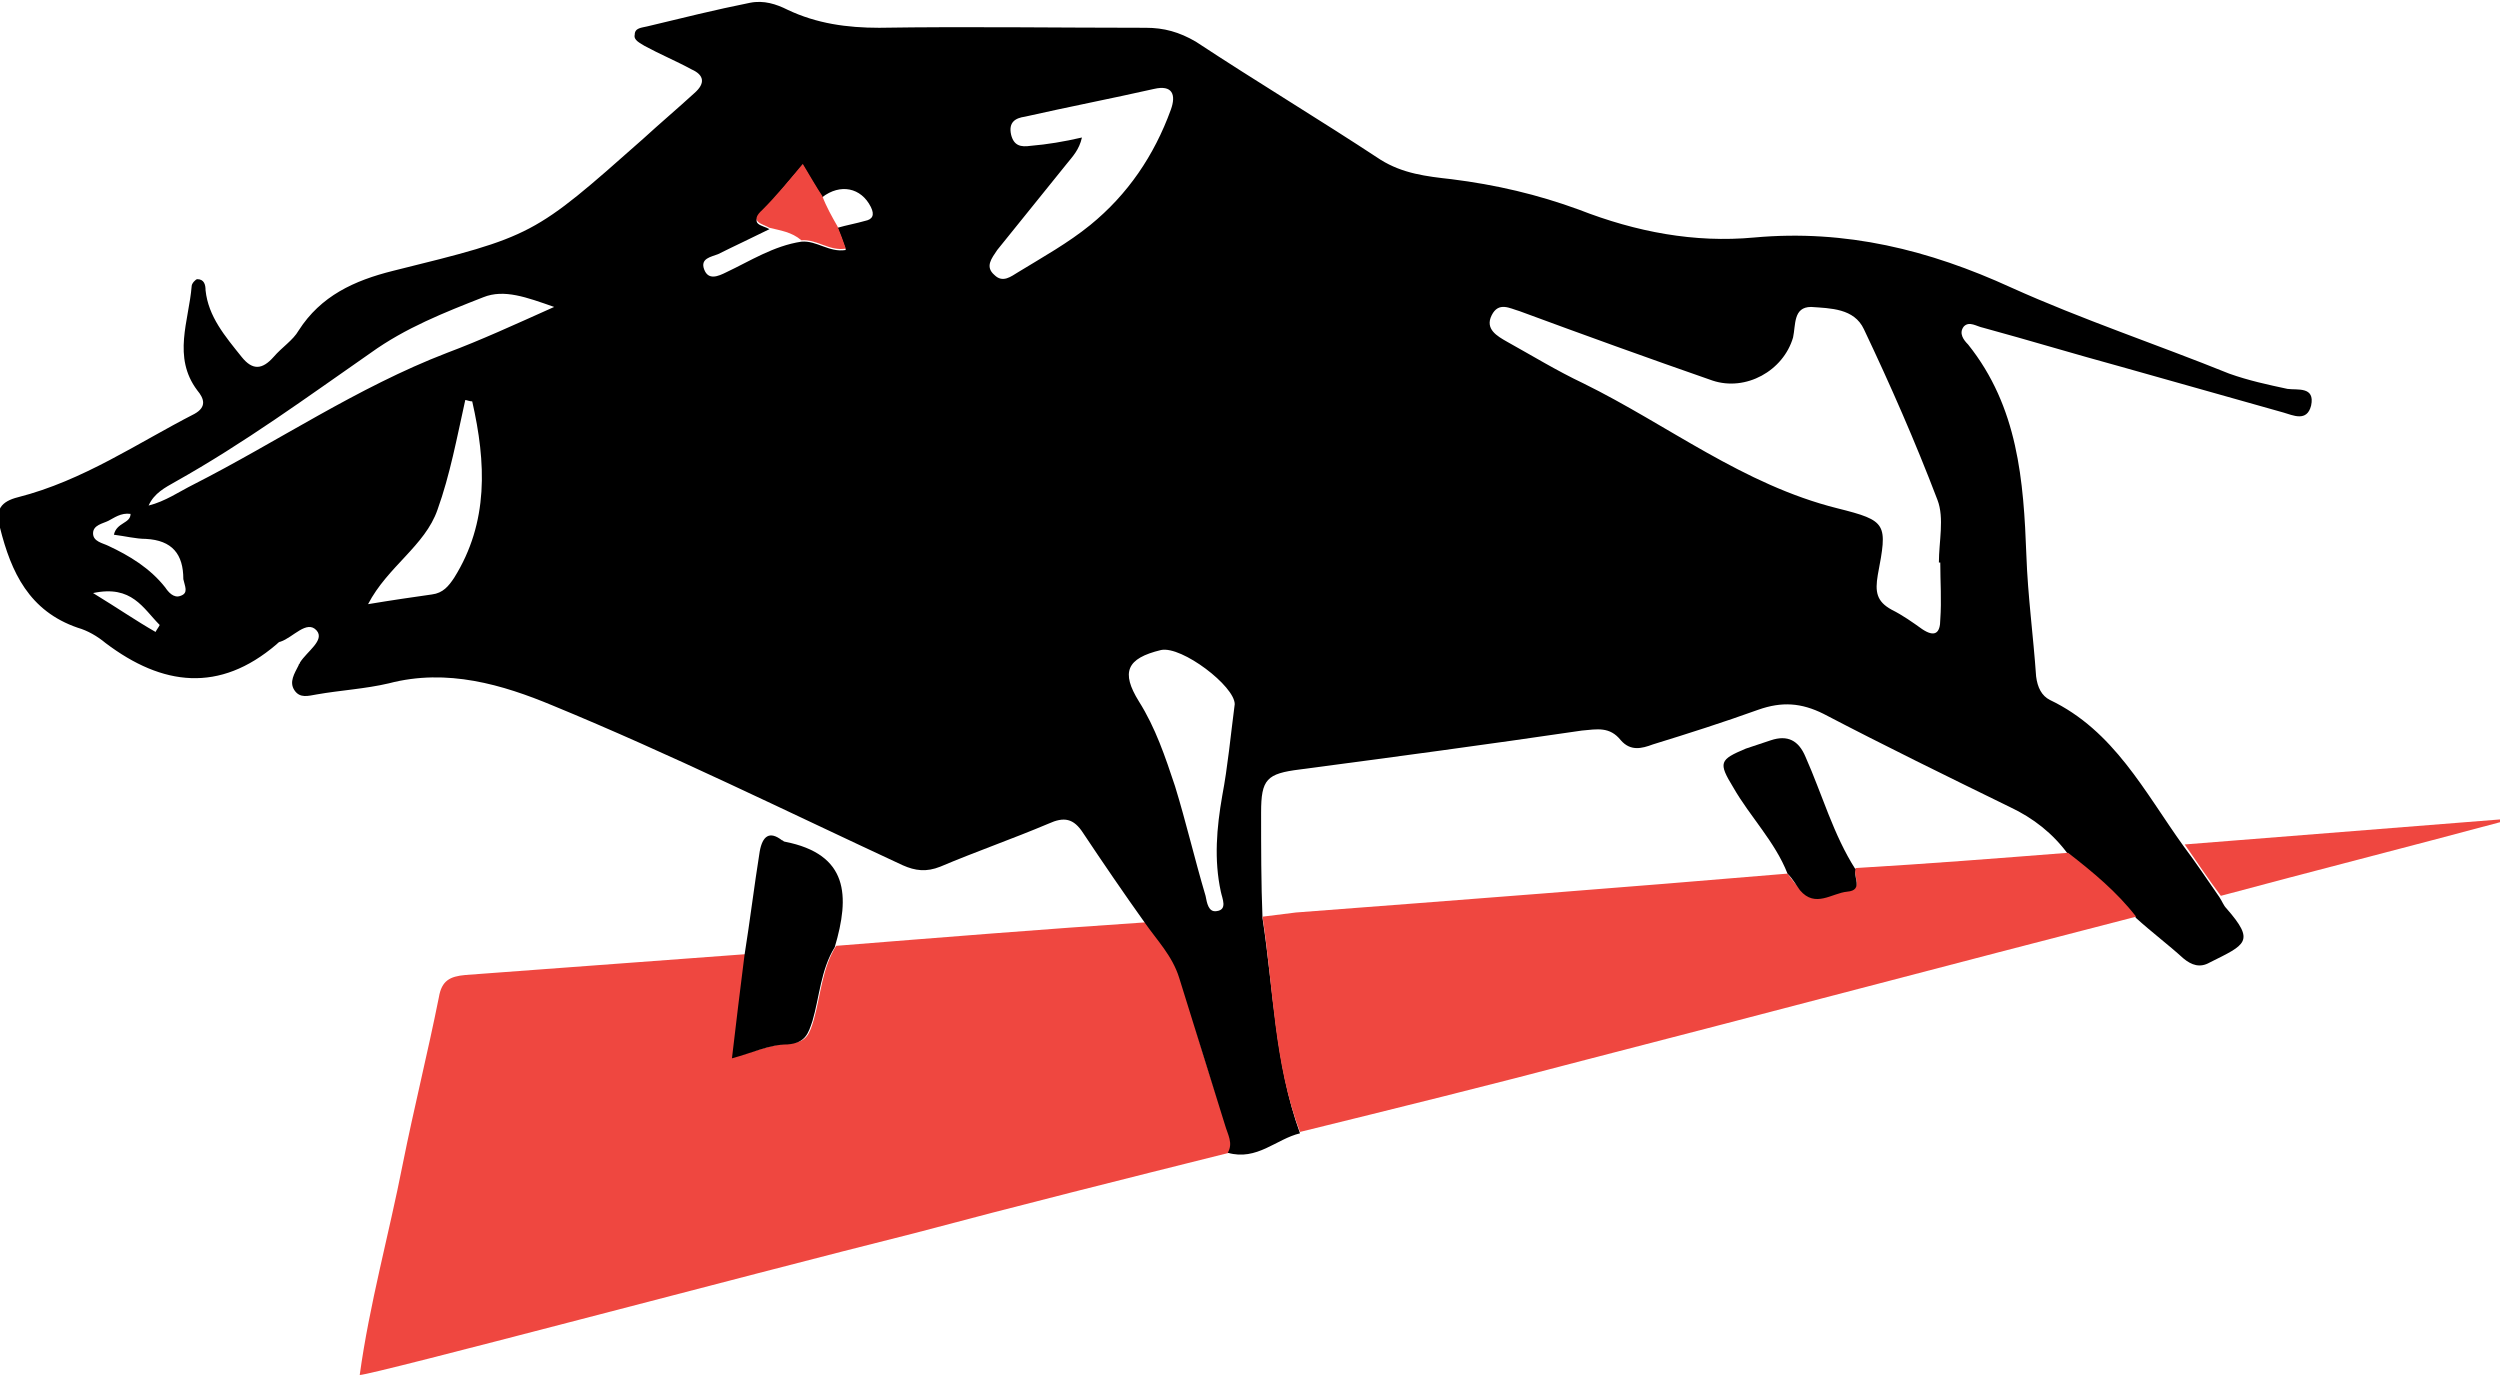
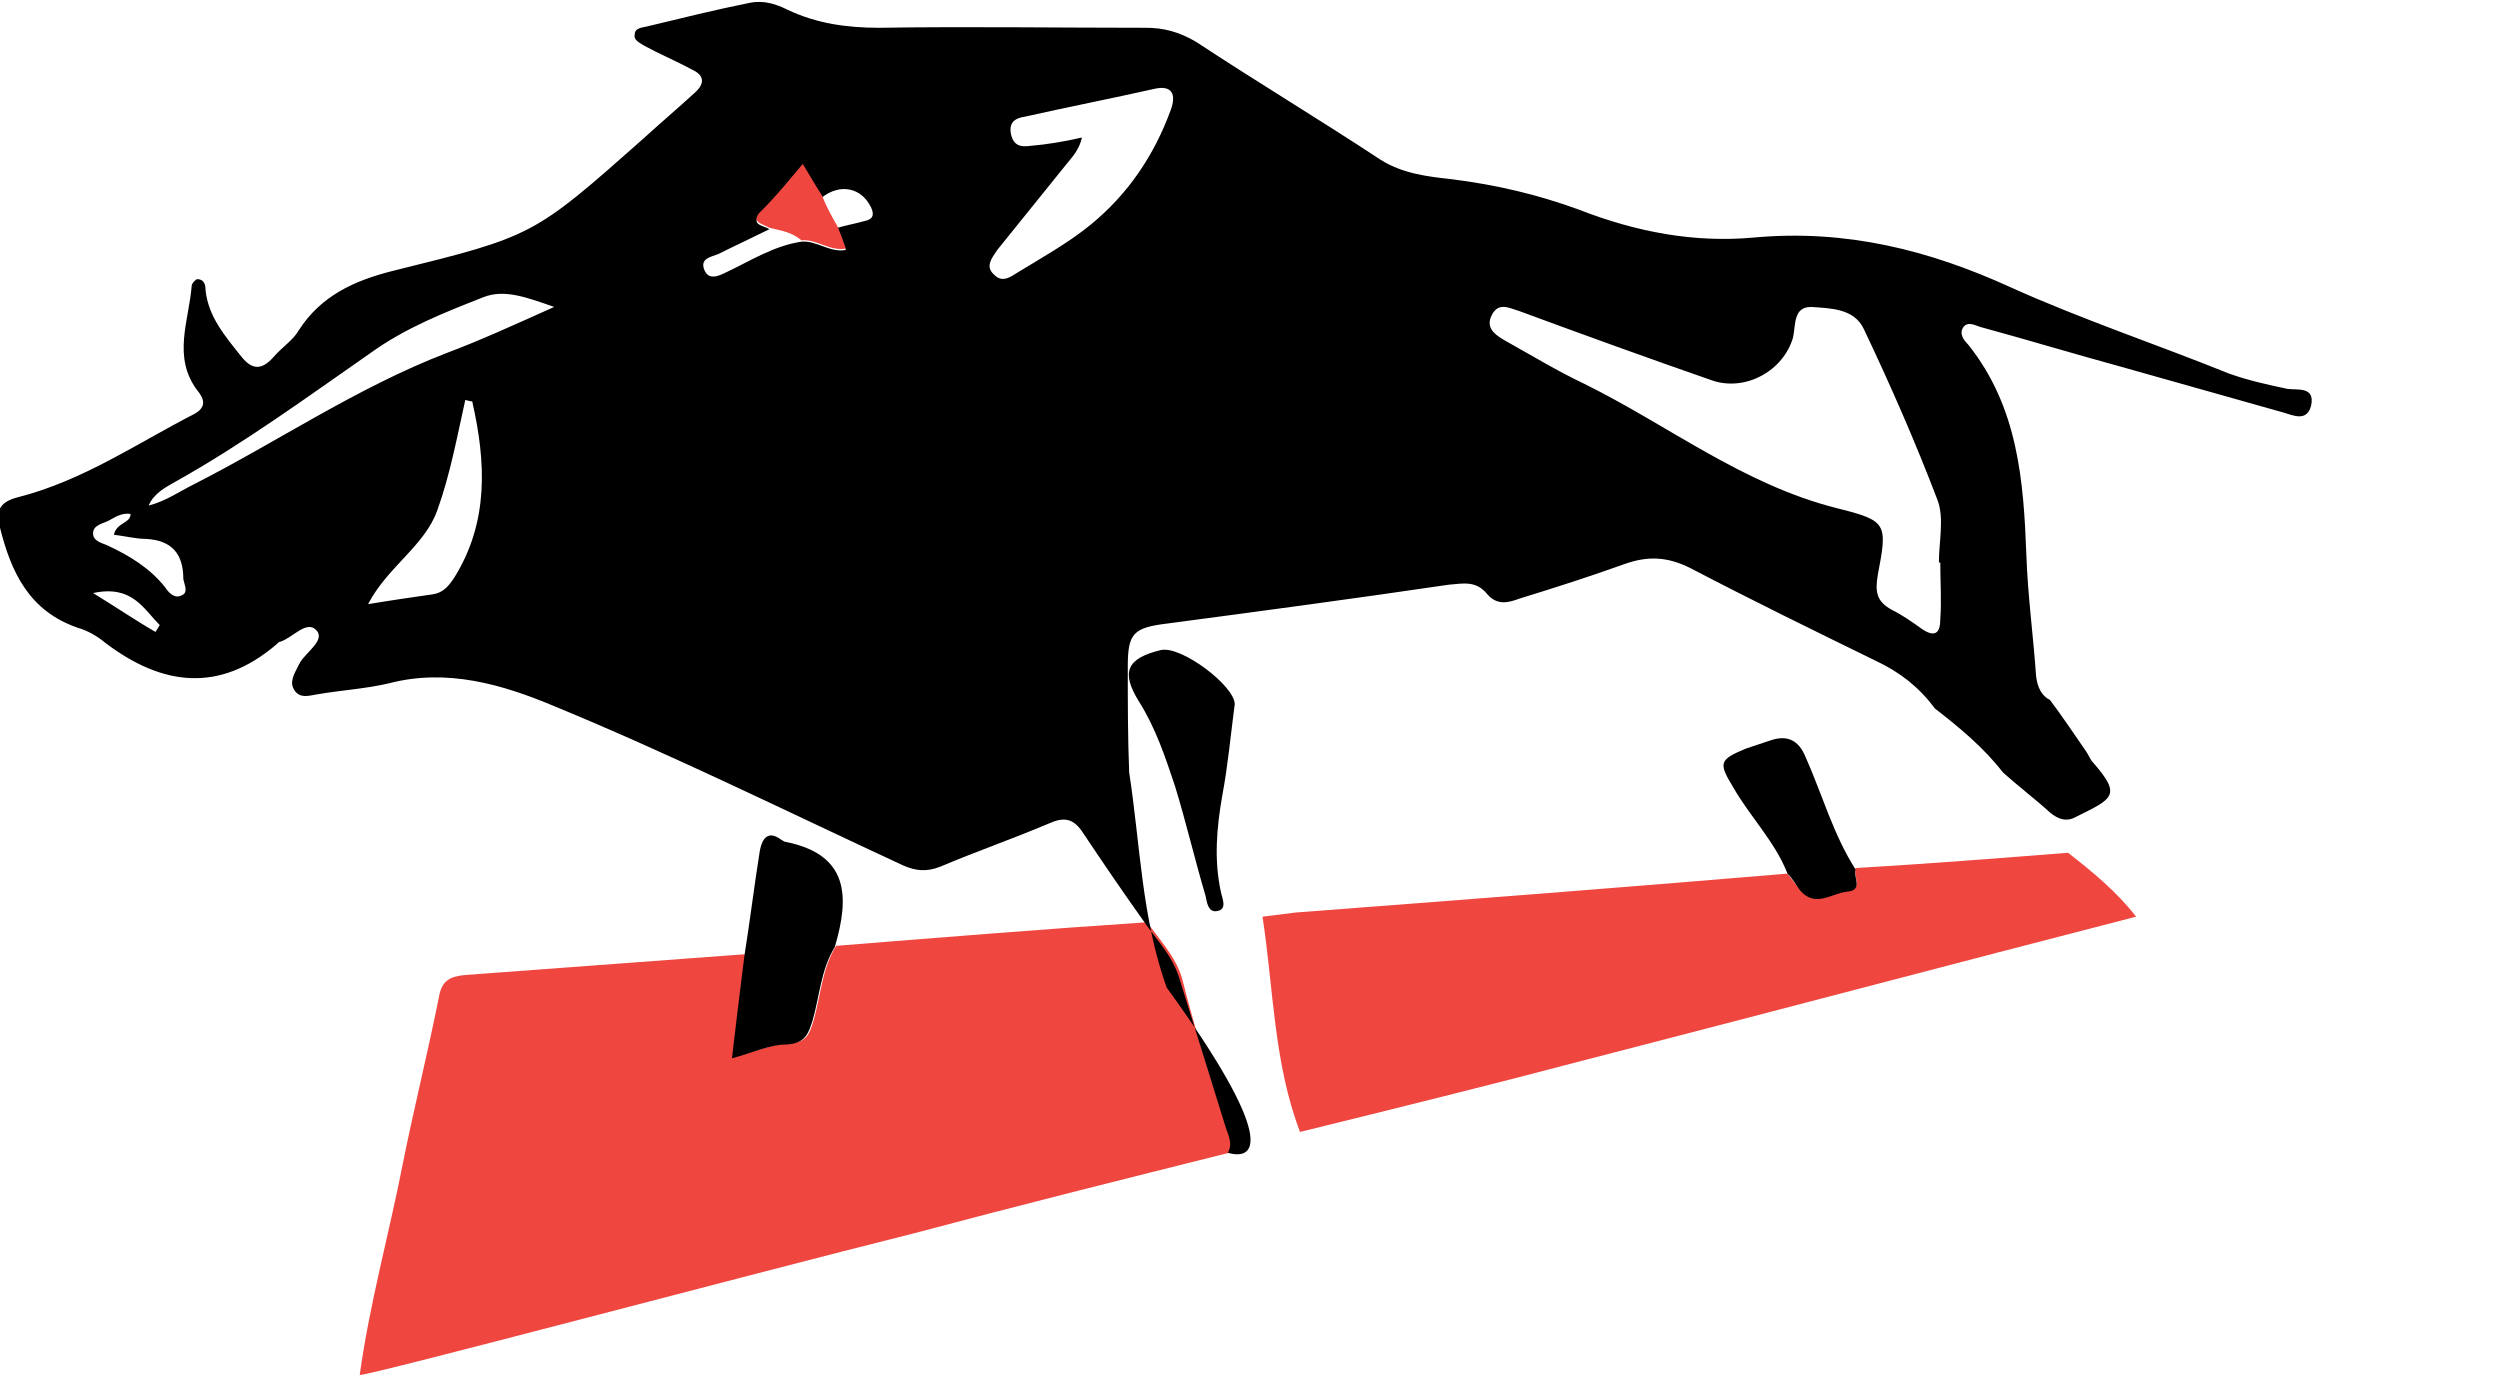
<svg xmlns="http://www.w3.org/2000/svg" version="1.1" id="Layer_1" x="0px" y="0px" viewBox="0 0 180 99" style="enable-background:new 0 0 180 99;" xml:space="preserve">
  <style type="text/css">
	.st0{fill:#EF4740;}
</style>
  <g>
    <path class="st0" d="M25.9,99c0.7-5.1,2.1-10.1,3.1-15.2c0.8-4,1.8-8,2.6-12c0.2-1.2,0.8-1.5,1.9-1.6c6.7-0.5,13.4-1,20.2-1.5   c-0.3,2.4-0.6,4.8-0.9,7.4c1.5-0.4,2.8-0.9,4-1c1.3,0,1.5-0.7,1.8-1.7c0.5-1.8,0.6-3.7,1.6-5.3c7.5-0.6,14.9-1.2,22.4-1.7   c0.9,1.3,2,2.4,2.5,4C86,74,87.1,77.5,88.3,81c0.2,0.7,0.5,1.3,0.2,2c-7.6,1.9-15.2,3.8-22.7,5.8C53.8,91.8,26.8,99,25.9,99z" />
-     <path d="M88.4,83c0.4-0.7,0-1.3-0.2-2c-1.1-3.5-2.2-7.1-3.3-10.6c-0.5-1.6-1.6-2.7-2.5-4c-1.5-2.1-3-4.3-4.4-6.4   c-0.7-1.1-1.4-1.2-2.5-0.7c-2.6,1.1-5.2,2-7.8,3.1c-1,0.4-1.8,0.3-2.7-0.1c-8.4-3.9-16.7-8-25.2-11.5c-3.6-1.5-7.6-2.7-11.8-1.6   c-1.7,0.4-3.5,0.5-5.2,0.8c-0.6,0.1-1.2,0.3-1.6-0.3c-0.4-0.6,0-1.2,0.3-1.8c0-0.1,0.1-0.1,0.1-0.2c0.5-0.8,1.8-1.6,1.2-2.3   c-0.7-0.8-1.7,0.5-2.6,0.8c-0.1,0-0.2,0.1-0.3,0.2c-4.1,3.5-8.2,3-12.3-0.1c-0.6-0.5-1.3-0.9-2-1.1c-3.5-1.2-4.8-4-5.6-7.2   c-0.4-1.3,0.1-1.9,1.3-2.2C6,34.6,9.9,31.9,14,29.8c0.9-0.5,0.7-1.1,0.2-1.7c-1.8-2.4-0.6-5-0.4-7.5c0-0.2,0.3-0.5,0.4-0.5   c0.5,0,0.6,0.4,0.6,0.8c0.2,1.9,1.4,3.3,2.6,4.8c0.8,1,1.5,0.9,2.3,0c0.6-0.7,1.4-1.2,1.8-1.9c1.6-2.5,4-3.6,6.8-4.3   c10.1-2.5,10.1-2.5,18-9.5c1.2-1.1,2.5-2.2,3.7-3.3c0.8-0.7,0.7-1.3-0.2-1.7c-1.1-0.6-2.3-1.1-3.4-1.7c-0.3-0.2-0.8-0.4-0.7-0.8   c0-0.5,0.5-0.5,0.9-0.6c2.5-0.6,4.9-1.2,7.4-1.7c1-0.2,1.9,0.1,2.7,0.5c2.1,1,4.3,1.3,6.6,1.3c6.4-0.1,12.8,0,19.2,0   c1.3,0,2.4,0.3,3.6,1c4.4,2.9,8.9,5.6,13.3,8.5c1.6,1,3.3,1.2,5.1,1.4c3.2,0.4,6.2,1.1,9.2,2.2c4.1,1.6,8.3,2.4,12.6,2   c6.6-0.6,12.6,0.9,18.5,3.6c5.1,2.3,10.5,4.1,15.7,6.2c1.4,0.5,2.8,0.8,4.2,1.1c0.7,0.1,2-0.2,1.7,1.2c-0.3,1.2-1.3,0.7-2,0.5   c-3.9-1.1-7.8-2.2-11.7-3.3c-3.3-0.9-6.6-1.9-9.9-2.8c-0.5-0.1-1-0.5-1.4-0.1c-0.4,0.5,0,1,0.3,1.3c3.6,4.5,4,9.8,4.2,15.2   c0.1,2.9,0.5,5.8,0.7,8.7c0.1,0.8,0.4,1.4,1,1.7c4.6,2.2,6.8,6.6,9.6,10.5c0.9,1.2,1.7,2.4,2.6,3.7c0.2,0.3,0.3,0.6,0.5,0.8   c2.1,2.4,1.4,2.6-1.2,3.9c-0.7,0.4-1.3,0.2-1.9-0.3c-1.1-1-2.3-1.9-3.4-2.9c-1.4-1.8-3.1-3.2-4.9-4.6c-1.1-1.5-2.5-2.6-4.2-3.4   c-4.5-2.2-9-4.4-13.4-6.7c-1.6-0.8-3-0.9-4.7-0.3c-2.5,0.9-5,1.7-7.6,2.5c-0.8,0.3-1.6,0.5-2.3-0.3c-0.8-1-1.7-0.8-2.8-0.7   c-6.8,1-13.5,1.9-20.3,2.8c-2.4,0.3-2.8,0.7-2.8,3.1c0,2.5,0,5.1,0.1,7.6c0.8,5.2,0.9,10.5,2.7,15.5C91.9,82,90.5,83.6,88.4,83z    M57.7,17.4c1.1-0.1,2,0.8,3.2,0.6c-0.2-0.6-0.4-1.1-0.6-1.6c0.7-0.2,1.3-0.3,2-0.5c0.5-0.1,0.7-0.4,0.4-1   c-0.7-1.4-2.2-1.7-3.5-0.7c-0.4-0.6-0.8-1.3-1.4-2.3c-1.1,1.2-1.9,2.3-2.9,3.3c-1,1,0,1,0.5,1.3c-1.2,0.6-2.5,1.2-3.7,1.8   c-0.5,0.2-1.3,0.3-1,1.1c0.3,0.8,1,0.5,1.6,0.2C54,18.8,55.7,17.7,57.7,17.4z M10.7,36.4c1.2-0.3,2.2-1,3.2-1.5   c6.1-3.1,11.8-7,18.3-9.5c2.4-0.9,4.8-2,7.7-3.3c-2-0.7-3.6-1.3-5.1-0.7c-2.8,1.1-5.6,2.2-8.1,4c-4.6,3.2-9.1,6.5-14.1,9.3   C11.9,35.1,11.1,35.5,10.7,36.4L10.7,36.4z M139.7,40.5c0,0-0.1,0-0.1,0c0-1.5,0.4-3.2-0.1-4.5c-1.6-4.2-3.4-8.3-5.3-12.3   c-0.7-1.5-2.4-1.5-3.8-1.6c-1.3,0-1.1,1.3-1.3,2.2c-0.7,2.4-3.4,3.9-5.8,3.1c-4.6-1.6-9.3-3.3-13.9-5c-0.7-0.2-1.5-0.7-2,0.3   c-0.5,1,0.4,1.5,1.1,1.9c1.8,1,3.6,2.1,5.5,3c6.1,3,11.5,7.3,18.3,9c3.6,0.9,3.6,1.1,2.9,4.8c-0.2,1.2-0.1,1.9,1,2.5   c0.8,0.4,1.5,0.9,2.2,1.4c0.9,0.6,1.3,0.3,1.3-0.7C139.8,43.2,139.7,41.9,139.7,40.5z M77.9,9.9c-0.2,0.9-0.7,1.4-1.1,1.9   c-1.7,2.1-3.3,4.1-5,6.2c-0.4,0.6-0.9,1.2-0.2,1.8c0.6,0.6,1.2,0.1,1.7-0.2c1.8-1.1,3.6-2.1,5.2-3.4c2.7-2.2,4.6-5,5.8-8.3   c0.4-1.1,0.1-1.8-1.2-1.5c-3.1,0.7-6.2,1.3-9.3,2c-0.7,0.1-1.2,0.4-1,1.3c0.2,0.8,0.7,0.9,1.4,0.8C75.4,10.4,76.6,10.2,77.9,9.9z    M88.9,50.7c0-1.3-3.8-4.2-5.3-3.9c-2.5,0.6-2.9,1.6-1.6,3.7c1.2,1.9,1.9,4,2.6,6.1c0.8,2.6,1.4,5.2,2.2,7.9   c0.1,0.5,0.2,1.2,0.8,1.1c0.8-0.1,0.4-0.9,0.3-1.4c-0.5-2.3-0.3-4.6,0.1-6.9C88.4,55.2,88.6,53,88.9,50.7z M34,28.9   c-0.2,0-0.4-0.1-0.5-0.1c-0.6,2.7-1.1,5.4-2,7.9c-0.9,2.6-3.6,4.1-5,6.8c1.8-0.3,3.2-0.5,4.6-0.7c0.8-0.1,1.2-0.6,1.6-1.2   C35.2,37.6,35,33.3,34,28.9z M8.2,38.5c0.2-0.9,1.2-0.8,1.2-1.5c-0.7-0.1-1.2,0.3-1.6,0.5c-0.4,0.2-1.1,0.3-1.1,0.9   c0,0.6,0.7,0.7,1.1,0.9c1.5,0.7,3,1.6,4.1,3c0.2,0.3,0.6,0.8,1.1,0.6c0.6-0.2,0.3-0.7,0.2-1.2c0-1.8-0.8-2.8-2.7-2.9   C9.8,38.8,9,38.6,8.2,38.5z M6.7,42.7c1.8,1.1,3.1,2,4.5,2.8c0.1-0.2,0.2-0.3,0.3-0.5C10.3,43.8,9.5,42.1,6.7,42.7z" />
+     <path d="M88.4,83c0.4-0.7,0-1.3-0.2-2c-1.1-3.5-2.2-7.1-3.3-10.6c-0.5-1.6-1.6-2.7-2.5-4c-1.5-2.1-3-4.3-4.4-6.4   c-0.7-1.1-1.4-1.2-2.5-0.7c-2.6,1.1-5.2,2-7.8,3.1c-1,0.4-1.8,0.3-2.7-0.1c-8.4-3.9-16.7-8-25.2-11.5c-3.6-1.5-7.6-2.7-11.8-1.6   c-1.7,0.4-3.5,0.5-5.2,0.8c-0.6,0.1-1.2,0.3-1.6-0.3c-0.4-0.6,0-1.2,0.3-1.8c0-0.1,0.1-0.1,0.1-0.2c0.5-0.8,1.8-1.6,1.2-2.3   c-0.7-0.8-1.7,0.5-2.6,0.8c-0.1,0-0.2,0.1-0.3,0.2c-4.1,3.5-8.2,3-12.3-0.1c-0.6-0.5-1.3-0.9-2-1.1c-3.5-1.2-4.8-4-5.6-7.2   c-0.4-1.3,0.1-1.9,1.3-2.2C6,34.6,9.9,31.9,14,29.8c0.9-0.5,0.7-1.1,0.2-1.7c-1.8-2.4-0.6-5-0.4-7.5c0-0.2,0.3-0.5,0.4-0.5   c0.5,0,0.6,0.4,0.6,0.8c0.2,1.9,1.4,3.3,2.6,4.8c0.8,1,1.5,0.9,2.3,0c0.6-0.7,1.4-1.2,1.8-1.9c1.6-2.5,4-3.6,6.8-4.3   c10.1-2.5,10.1-2.5,18-9.5c1.2-1.1,2.5-2.2,3.7-3.3c0.8-0.7,0.7-1.3-0.2-1.7c-1.1-0.6-2.3-1.1-3.4-1.7c-0.3-0.2-0.8-0.4-0.7-0.8   c0-0.5,0.5-0.5,0.9-0.6c2.5-0.6,4.9-1.2,7.4-1.7c1-0.2,1.9,0.1,2.7,0.5c2.1,1,4.3,1.3,6.6,1.3c6.4-0.1,12.8,0,19.2,0   c1.3,0,2.4,0.3,3.6,1c4.4,2.9,8.9,5.6,13.3,8.5c1.6,1,3.3,1.2,5.1,1.4c3.2,0.4,6.2,1.1,9.2,2.2c4.1,1.6,8.3,2.4,12.6,2   c6.6-0.6,12.6,0.9,18.5,3.6c5.1,2.3,10.5,4.1,15.7,6.2c1.4,0.5,2.8,0.8,4.2,1.1c0.7,0.1,2-0.2,1.7,1.2c-0.3,1.2-1.3,0.7-2,0.5   c-3.9-1.1-7.8-2.2-11.7-3.3c-3.3-0.9-6.6-1.9-9.9-2.8c-0.5-0.1-1-0.5-1.4-0.1c-0.4,0.5,0,1,0.3,1.3c3.6,4.5,4,9.8,4.2,15.2   c0.1,2.9,0.5,5.8,0.7,8.7c0.1,0.8,0.4,1.4,1,1.7c0.9,1.2,1.7,2.4,2.6,3.7c0.2,0.3,0.3,0.6,0.5,0.8   c2.1,2.4,1.4,2.6-1.2,3.9c-0.7,0.4-1.3,0.2-1.9-0.3c-1.1-1-2.3-1.9-3.4-2.9c-1.4-1.8-3.1-3.2-4.9-4.6c-1.1-1.5-2.5-2.6-4.2-3.4   c-4.5-2.2-9-4.4-13.4-6.7c-1.6-0.8-3-0.9-4.7-0.3c-2.5,0.9-5,1.7-7.6,2.5c-0.8,0.3-1.6,0.5-2.3-0.3c-0.8-1-1.7-0.8-2.8-0.7   c-6.8,1-13.5,1.9-20.3,2.8c-2.4,0.3-2.8,0.7-2.8,3.1c0,2.5,0,5.1,0.1,7.6c0.8,5.2,0.9,10.5,2.7,15.5C91.9,82,90.5,83.6,88.4,83z    M57.7,17.4c1.1-0.1,2,0.8,3.2,0.6c-0.2-0.6-0.4-1.1-0.6-1.6c0.7-0.2,1.3-0.3,2-0.5c0.5-0.1,0.7-0.4,0.4-1   c-0.7-1.4-2.2-1.7-3.5-0.7c-0.4-0.6-0.8-1.3-1.4-2.3c-1.1,1.2-1.9,2.3-2.9,3.3c-1,1,0,1,0.5,1.3c-1.2,0.6-2.5,1.2-3.7,1.8   c-0.5,0.2-1.3,0.3-1,1.1c0.3,0.8,1,0.5,1.6,0.2C54,18.8,55.7,17.7,57.7,17.4z M10.7,36.4c1.2-0.3,2.2-1,3.2-1.5   c6.1-3.1,11.8-7,18.3-9.5c2.4-0.9,4.8-2,7.7-3.3c-2-0.7-3.6-1.3-5.1-0.7c-2.8,1.1-5.6,2.2-8.1,4c-4.6,3.2-9.1,6.5-14.1,9.3   C11.9,35.1,11.1,35.5,10.7,36.4L10.7,36.4z M139.7,40.5c0,0-0.1,0-0.1,0c0-1.5,0.4-3.2-0.1-4.5c-1.6-4.2-3.4-8.3-5.3-12.3   c-0.7-1.5-2.4-1.5-3.8-1.6c-1.3,0-1.1,1.3-1.3,2.2c-0.7,2.4-3.4,3.9-5.8,3.1c-4.6-1.6-9.3-3.3-13.9-5c-0.7-0.2-1.5-0.7-2,0.3   c-0.5,1,0.4,1.5,1.1,1.9c1.8,1,3.6,2.1,5.5,3c6.1,3,11.5,7.3,18.3,9c3.6,0.9,3.6,1.1,2.9,4.8c-0.2,1.2-0.1,1.9,1,2.5   c0.8,0.4,1.5,0.9,2.2,1.4c0.9,0.6,1.3,0.3,1.3-0.7C139.8,43.2,139.7,41.9,139.7,40.5z M77.9,9.9c-0.2,0.9-0.7,1.4-1.1,1.9   c-1.7,2.1-3.3,4.1-5,6.2c-0.4,0.6-0.9,1.2-0.2,1.8c0.6,0.6,1.2,0.1,1.7-0.2c1.8-1.1,3.6-2.1,5.2-3.4c2.7-2.2,4.6-5,5.8-8.3   c0.4-1.1,0.1-1.8-1.2-1.5c-3.1,0.7-6.2,1.3-9.3,2c-0.7,0.1-1.2,0.4-1,1.3c0.2,0.8,0.7,0.9,1.4,0.8C75.4,10.4,76.6,10.2,77.9,9.9z    M88.9,50.7c0-1.3-3.8-4.2-5.3-3.9c-2.5,0.6-2.9,1.6-1.6,3.7c1.2,1.9,1.9,4,2.6,6.1c0.8,2.6,1.4,5.2,2.2,7.9   c0.1,0.5,0.2,1.2,0.8,1.1c0.8-0.1,0.4-0.9,0.3-1.4c-0.5-2.3-0.3-4.6,0.1-6.9C88.4,55.2,88.6,53,88.9,50.7z M34,28.9   c-0.2,0-0.4-0.1-0.5-0.1c-0.6,2.7-1.1,5.4-2,7.9c-0.9,2.6-3.6,4.1-5,6.8c1.8-0.3,3.2-0.5,4.6-0.7c0.8-0.1,1.2-0.6,1.6-1.2   C35.2,37.6,35,33.3,34,28.9z M8.2,38.5c0.2-0.9,1.2-0.8,1.2-1.5c-0.7-0.1-1.2,0.3-1.6,0.5c-0.4,0.2-1.1,0.3-1.1,0.9   c0,0.6,0.7,0.7,1.1,0.9c1.5,0.7,3,1.6,4.1,3c0.2,0.3,0.6,0.8,1.1,0.6c0.6-0.2,0.3-0.7,0.2-1.2c0-1.8-0.8-2.8-2.7-2.9   C9.8,38.8,9,38.6,8.2,38.5z M6.7,42.7c1.8,1.1,3.1,2,4.5,2.8c0.1-0.2,0.2-0.3,0.3-0.5C10.3,43.8,9.5,42.1,6.7,42.7z" />
    <path class="st0" d="M148.9,61.4c1.8,1.4,3.5,2.8,4.9,4.6c-13.2,3.4-26.4,6.9-39.6,10.3c-6.8,1.8-13.7,3.5-20.6,5.2   c-1.9-5-1.9-10.3-2.7-15.5c0.8-0.1,1.6-0.2,2.4-0.3c11.8-0.9,23.6-1.8,35.4-2.8c0.3,0.4,0.6,0.8,0.9,1.1c1.1,1.3,2.3,0.2,3.4,0.1   c1.2-0.1,0.4-1,0.6-1.6C138.7,62.2,143.8,61.8,148.9,61.4z" />
    <path d="M60.1,68.2c-1,1.6-1.1,3.6-1.6,5.3c-0.3,0.9-0.5,1.6-1.8,1.7c-1.3,0-2.5,0.6-4,1c0.3-2.6,0.6-5,0.9-7.4   c0.4-2.5,0.7-5,1.1-7.5c0.2-1.1,0.7-1.5,1.6-0.8c0.1,0,0.1,0.1,0.2,0.1C61.1,61.5,61.2,64.5,60.1,68.2z" />
-     <path class="st0" d="M159.9,64.5c-0.9-1.2-1.7-2.4-2.6-3.7c7.6-0.6,15.1-1.2,22.7-1.8c0,0.1,0,0.1,0,0.2   C173.3,61,166.6,62.7,159.9,64.5z" />
    <path class="st0" d="M60.3,16.3c0.2,0.5,0.4,1,0.6,1.6c-1.2,0.2-2.1-0.7-3.2-0.6c-0.7-0.6-1.5-0.7-2.3-0.9   c-0.5-0.3-1.5-0.4-0.5-1.3c1-1,1.9-2.1,2.9-3.3c0.6,1,1,1.7,1.4,2.3C59.5,14.9,59.9,15.6,60.3,16.3z" />
    <path d="M128.7,62.9c-0.9-2.3-2.7-4.1-3.9-6.2c-1.1-1.8-1-2,0.9-2.8c0.6-0.2,1.2-0.4,1.8-0.6c1.2-0.4,2,0,2.5,1.2   c1.2,2.7,2,5.6,3.6,8.1c-0.2,0.5,0.6,1.5-0.6,1.6c-1.1,0.1-2.3,1.2-3.4-0.1C129.3,63.7,129.1,63.3,128.7,62.9z" />
  </g>
</svg>